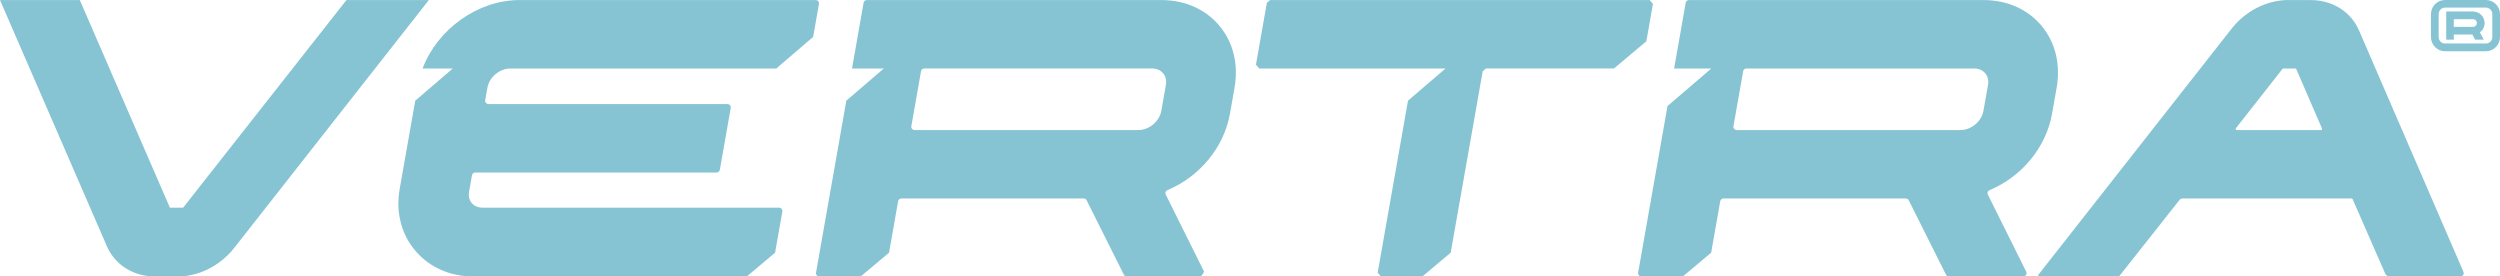
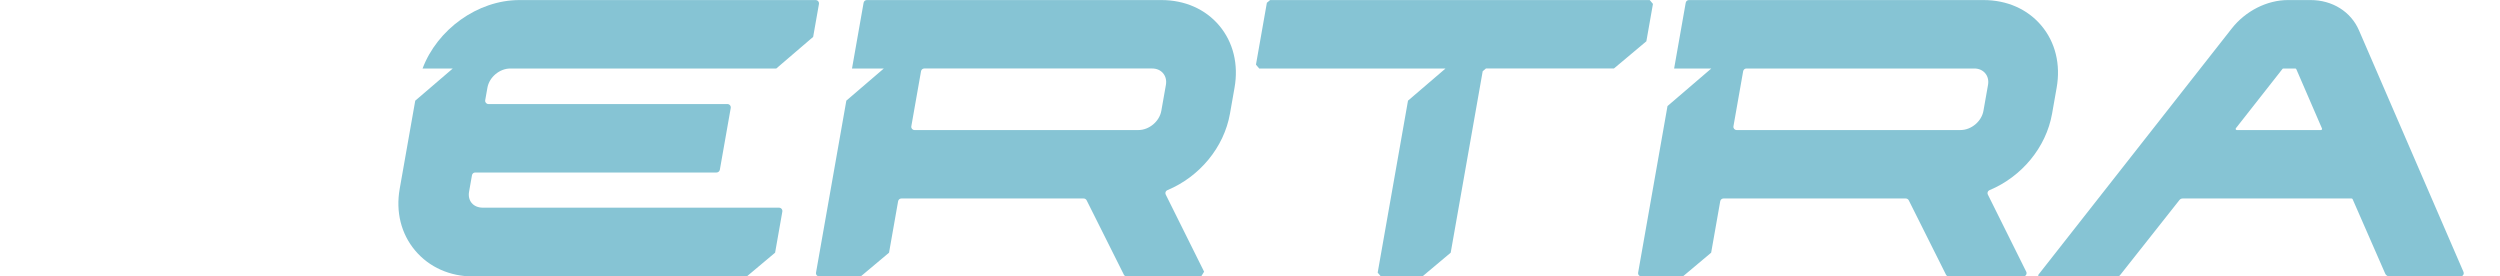
<svg xmlns="http://www.w3.org/2000/svg" version="1.1" viewBox="0 0 500 55.298">
  <g id="Logo">
    <g>
-       <path d="M500,2.826v4.597c0,1.552-1.273,2.826-2.811,2.826h-8.184c-1.552,0-2.811-1.274-2.811-2.826V2.826c0-1.567,1.259-2.826,2.811-2.826h8.184c1.538,0,2.811,1.26,2.811,2.826ZM498.463,2.826c0-.718-.587-1.303-1.274-1.303h-8.184c-.702,0-1.273.585-1.273,1.303v4.597c0,.718.571,1.274,1.273,1.274h8.184c.688,0,1.274-.556,1.274-1.274V2.826ZM495.974,6.472l.79,1.464h-1.742l-.557-1.025h-3.704v1.025h-1.522V2.299h5.373c1.273.014,2.313,1.039,2.313,2.313,0,.762-.38,1.435-.951,1.86ZM490.762,5.374h3.851c.439,0,.761-.352.761-.762,0-.439-.322-.776-.761-.776h-3.851v1.537Z" fill="#86c4d4" />
      <g>
        <path d="M397.566,38.905c-.166-.334-.01-.73.335-.873,6.435-2.683,11.325-8.552,12.514-15.292l.916-5.198c.825-4.679-.257-9.086-3.046-12.41C405.514,1.83,401.399.012,396.697.012h-58.91c-.317,0-.588.228-.643.54l-2.319,13.149h7.436l-8.76,7.51-5.873,33.308c-.072.406.241.778.653.778h8.278c2.141-1.797,3.531-2.963,5.672-4.759l1.815-10.294c.056-.316.33-.546.651-.546h36.456c.255,0,.488.144.602.372l7.439,14.861c.112.225.342.366.593.366h14.863c.493,0,.814-.518.594-.959l-7.679-15.434ZM392.111,26.009h-44.791c-.398,0-.7-.36-.631-.752l1.942-11.013c.055-.314.329-.544.648-.544h45.585c.891,0,1.666.338,2.182.954.516.615.715,1.437.56,2.316l-.918,5.198c-.373,2.112-2.433,3.841-4.578,3.841Z" fill="#86c4d4" />
-         <path d="M69.29.012l-32.664,41.522h-2.647L15.957.012H0l21.384,49.246c1.613,3.726,5.318,6.04,9.668,6.04h4.526c4.178,0,8.483-2.177,11.236-5.68L85.768.012h-16.478Z" fill="#86c4d4" />
        <path d="M492.692,54.373l-20.903-48.319c-1.614-3.727-5.319-6.043-9.671-6.043h-4.525c-4.178,0-8.483,2.177-11.235,5.68l-38.667,49.24c-.117.149-.011.366.178.366h15.598c.212,0,.413-.097.545-.264l11.881-15.03c.152-.192.383-.304.629-.304h33.795c.09,0,.171.053.207.136l6.511,14.874c.157.358.51.589.9.589h14.15c.476,0,.796-.488.607-.925ZM464.188,26.01h-16.832c-.189,0-.295-.218-.178-.366l9.314-11.856c.043-.055.109-.087.178-.087h2.386c.09,0,.172.054.208.136l5.132,11.856c.065.149-.045.316-.208.316Z" fill="#86c4d4" />
        <path d="M155.803,41.534h-59.234c-.934,0-1.727-.332-2.232-.934-.491-.585-.677-1.388-.523-2.26l.582-3.301c.055-.312.326-.539.642-.539h48.267c.327,0,.607-.235.664-.557l2.177-12.342c.073-.413-.245-.791-.664-.791h-47.8c-.405,0-.713-.366-.642-.765l.442-2.504c.373-2.111,2.432-3.839,4.575-3.839h53.197l7.376-6.324,1.159-6.575c.073-.413-.245-.791-.664-.791h-59.234c-8.396,0-16.447,5.898-19.379,13.689h6.042l-7.506,6.435-3.109,17.631c-.814,4.613.281,8.991,3.081,12.328,2.815,3.354,6.972,5.202,11.704,5.202h54.621c2.142-1.798,3.533-2.965,5.675-4.762l1.447-8.21c.073-.413-.245-.791-.664-.791Z" fill="#86c4d4" />
        <path d="M330.591.784c-.263-.314-.385-.459-.648-.773h-75.921c-.245.205-.404.339-.648.544l-2.181,12.373c.263.313.385.459.648.772h37.264l-7.504,6.433-6.064,34.391c.263.313.385.459.648.772h8.284c2.141-1.797,3.531-2.963,5.672-4.759l6.399-36.294c.245-.205.403-.339.648-.544h25.598c2.449-2.055,4.039-3.389,6.488-5.444l1.317-7.473Z" fill="#86c4d4" />
        <path d="M232.274.012h-58.91c-.317,0-.588.228-.643.54l-2.319,13.149h6.362l-7.495,6.426-6.064,34.392c-.072.406.241.778.653.778h8.276c2.142-1.797,3.532-2.964,5.675-4.762l1.814-10.291c.056-.316.33-.546.651-.546h36.456c.255,0,.488.144.602.372l7.439,14.861c.112.225.342.366.593.366h14.863c.259-.419.335-.54.594-.959l-7.679-15.434c-.166-.334-.01-.73.335-.873,6.435-2.683,11.325-8.552,12.514-15.292l.916-5.198c.825-4.679-.257-9.086-3.046-12.41C241.09,1.83,236.975.012,232.274.012ZM233.182,16.97l-.918,5.198c-.373,2.112-2.433,3.841-4.578,3.841h-44.791c-.398,0-.7-.36-.631-.752l1.942-11.013c.055-.314.329-.544.648-.544h45.585c.891,0,1.666.338,2.182.954.516.615.715,1.437.56,2.316Z" fill="#86c4d4" />
      </g>
    </g>
  </g>
  <g id="Spacers" display="none">
-     <path d="M204.562,311.228h-83.603c-1.318,0-2.438-.468-3.151-1.319-.693-.826-.956-1.96-.739-3.19l.821-4.659c.078-.44.46-.76.906-.76h68.124c.462,0,.857-.332.937-.786l3.072-17.419c.103-.583-.345-1.117-.937-1.117h-67.465c-.572,0-1.006-.517-.906-1.08l.624-3.534c.526-2.98,3.432-5.418,6.458-5.418h75.082l10.411-8.925,1.636-9.279c.103-.583-.346-1.117-.937-1.117h-83.604c-11.851,0-23.214,8.325-27.352,19.321h8.527l-10.593,9.082-4.389,24.885c-1.148,6.51.396,12.69,4.348,17.4,3.973,4.734,9.84,7.343,16.52,7.343h77.093c3.024-2.537,4.986-4.184,8.01-6.722l2.043-11.588c.103-.583-.346-1.117-.937-1.117Z" fill="#e6e6e6" />
-     <path d="M178.351,467.296h-83.603c-1.318,0-2.438-.468-3.151-1.319-.693-.826-.956-1.96-.739-3.19l.821-4.659c.078-.44.46-.76.906-.76h68.124c.462,0,.857-.332.937-.786l3.072-17.419c.103-.583-.345-1.117-.937-1.117h-67.465c-.572,0-1.006-.517-.906-1.08l.624-3.534c.526-2.98,3.432-5.418,6.458-5.418h75.082l10.411-8.925,1.636-9.279c.103-.583-.346-1.117-.937-1.117h-83.604c-11.851,0-23.214,8.325-27.352,19.321h8.527l-10.593,9.082-4.389,24.885c-1.148,6.51.396,12.69,4.348,17.4,3.973,4.734,9.84,7.343,16.52,7.343h77.093c3.024-2.537,4.986-4.184,8.01-6.722l2.043-11.588c.103-.583-.346-1.117-.937-1.117Z" fill="#e6e6e6" />
    <path d="M-39.525,389.226h-83.603c-1.318,0-2.438-.468-3.151-1.319-.693-.826-.956-1.96-.739-3.19l.821-4.659c.078-.44.46-.76.906-.76H-57.166c.462,0,.857-.332.937-.786l3.072-17.419c.103-.583-.345-1.117-.937-1.117h-67.465c-.572,0-1.006-.517-.906-1.08l.624-3.534c.526-2.98,3.432-5.418,6.458-5.418H-40.301l10.411-8.925,1.636-9.279c.103-.583-.346-1.117-.937-1.117h-83.604c-11.851,0-23.214,8.325-27.352,19.321h8.527l-10.593,9.082-4.389,24.885c-1.148,6.51.396,12.69,4.348,17.4,3.973,4.734,9.84,7.343,16.52,7.343H-48.641c3.024-2.537,4.986-4.184,8.01-6.722l2.043-11.588c.103-.583-.346-1.117-.937-1.117Z" fill="#e6e6e6" />
-     <path d="M774.71,389.226h-83.603c-1.318,0-2.438-.468-3.151-1.319-.693-.826-.956-1.96-.739-3.19l.821-4.659c.078-.44.46-.76.906-.76h68.124c.462,0,.857-.332.937-.786l3.072-17.419c.103-.583-.345-1.117-.937-1.117h-67.465c-.572,0-1.006-.517-.906-1.08l.624-3.534c.526-2.98,3.432-5.418,6.458-5.418h75.082l10.411-8.925,1.636-9.279c.103-.583-.346-1.117-.937-1.117h-83.604c-11.851,0-23.214,8.325-27.352,19.321h8.527l-10.593,9.082-4.389,24.885c-1.148,6.51.396,12.69,4.348,17.4,3.973,4.734,9.84,7.343,16.52,7.343h77.093c3.024-2.537,4.986-4.184,8.01-6.722l2.043-11.588c.103-.583-.346-1.117-.937-1.117Z" fill="#e6e6e6" />
  </g>
</svg>